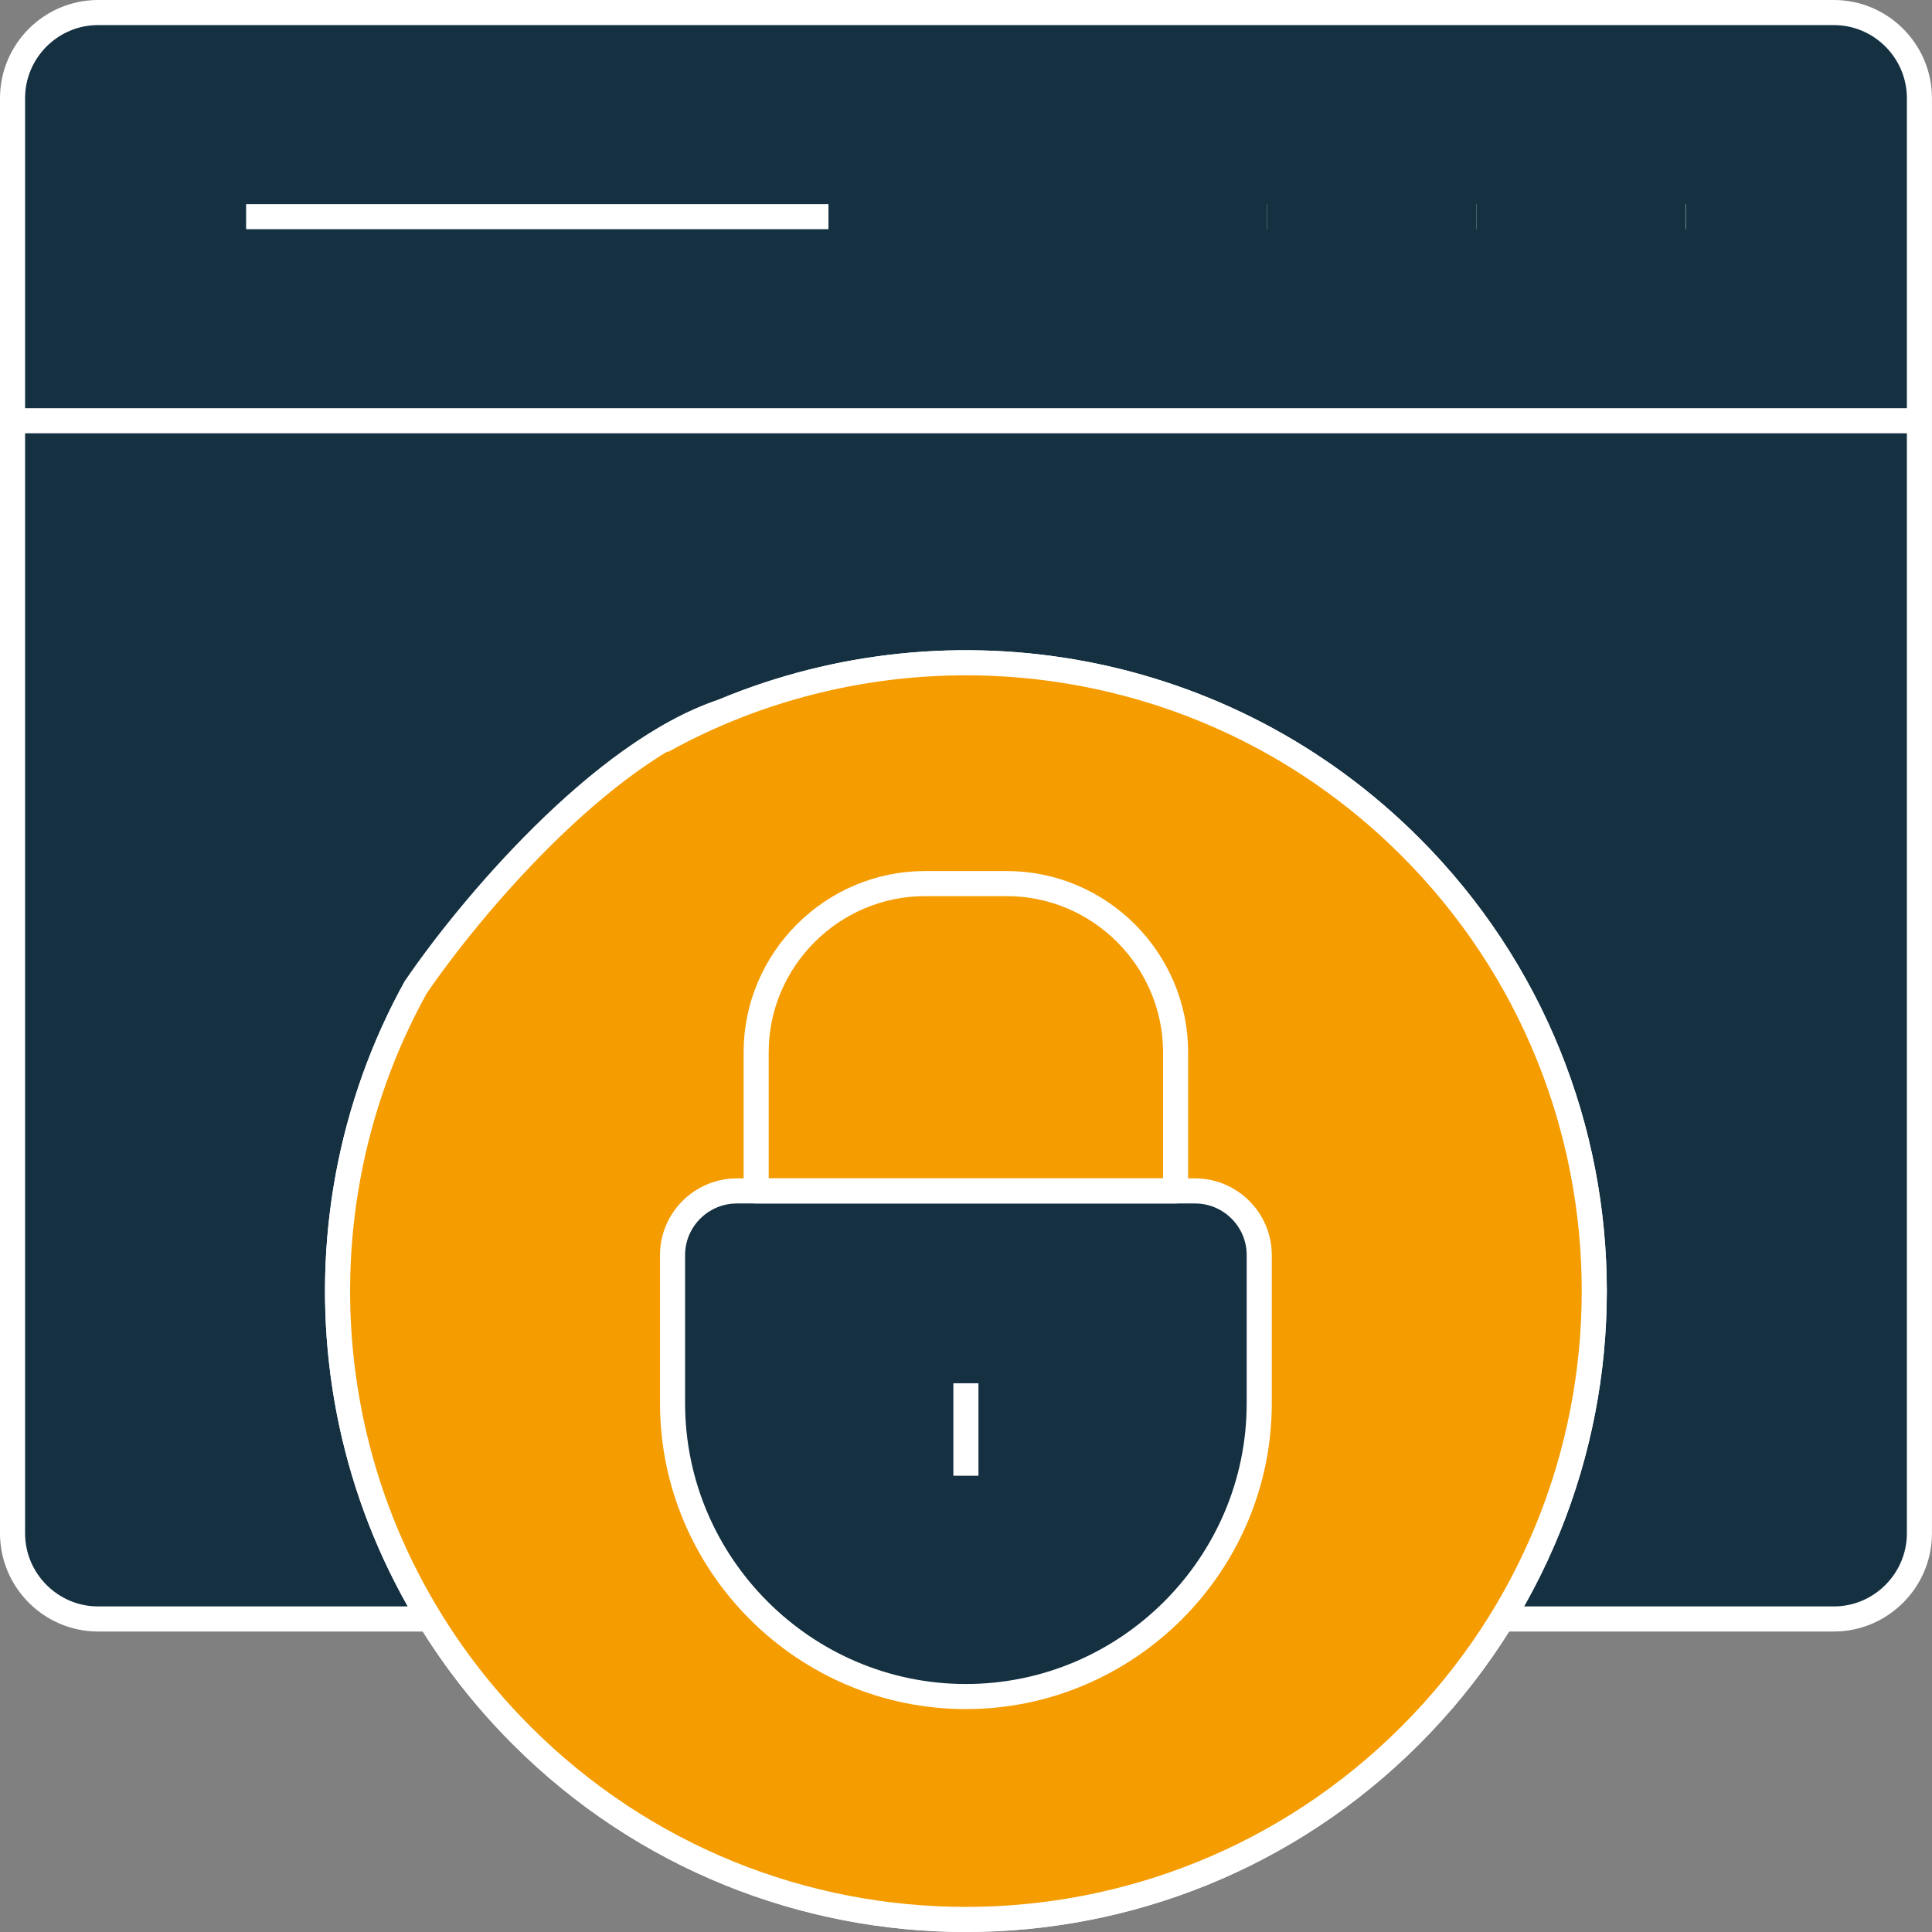
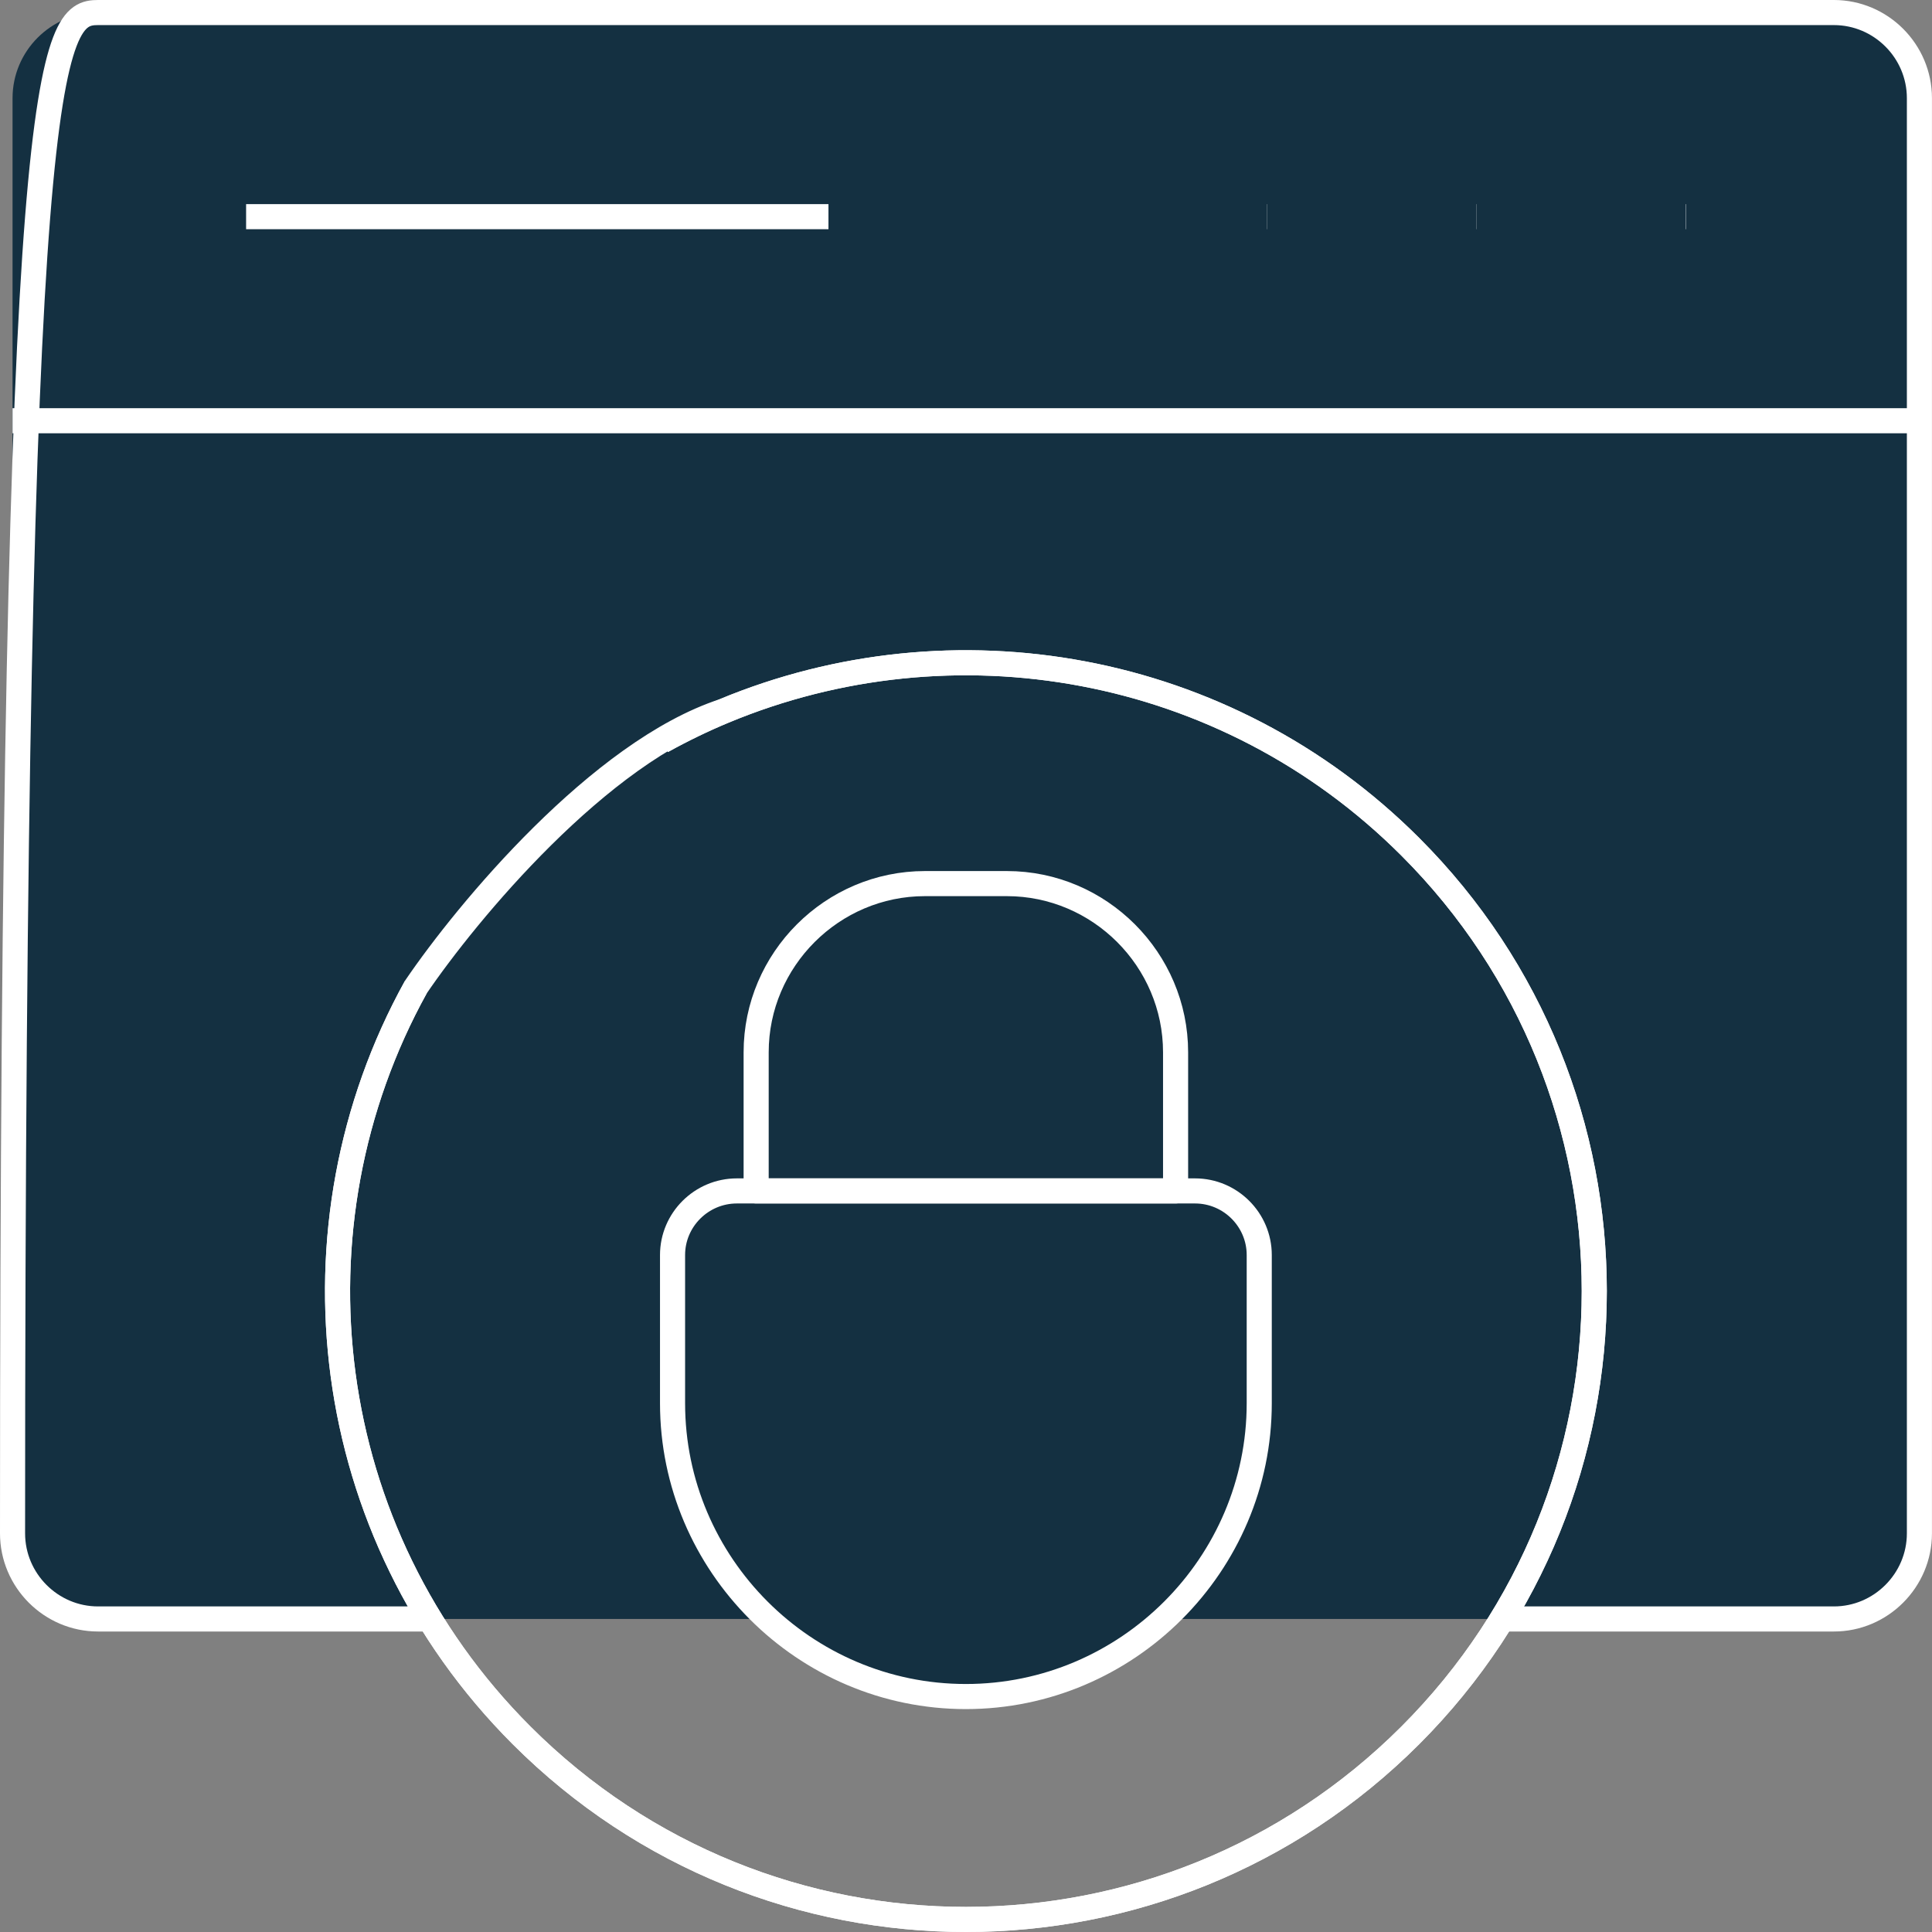
<svg xmlns="http://www.w3.org/2000/svg" width="154" height="154" viewBox="0 0 154 154" fill="none">
  <rect x="0" y="0" width="154" height="154" fill="#808080" stroke="none" />
  <path d="M34.258 129.048H7.818C4.062 129.048 1 125.972 1 122.224V7.825C1 4.069 4.062 1 7.818 1H146.179C149.928 1 152.997 4.069 152.997 7.825V122.224C152.997 125.972 149.928 129.048 146.179 129.048H119.739" fill="#143041" />
-   <path d="M34.258 129.048H7.818C4.062 129.048 1 125.972 1 122.224V7.825C1 4.069 4.062 1 7.818 1H146.179C149.928 1 152.997 4.069 152.997 7.825V122.224C152.997 125.972 149.928 129.048 146.179 129.048H119.739" stroke="white" stroke-width="2" stroke-linejoin="round" />
+   <path d="M34.258 129.048H7.818C4.062 129.048 1 125.972 1 122.224C1 4.069 4.062 1 7.818 1H146.179C149.928 1 152.997 4.069 152.997 7.825V122.224C152.997 125.972 149.928 129.048 146.179 129.048H119.739" stroke="white" stroke-width="2" stroke-linejoin="round" />
  <path d="M1 33.539H152.997" stroke="white" stroke-width="2" stroke-linejoin="round" />
  <path d="M117.68 17.27H117.694" stroke="white" stroke-width="2" stroke-linejoin="round" />
  <path d="M134.352 17.27H134.376" stroke="white" stroke-width="2" stroke-linejoin="round" />
  <path d="M101 17.27H101.014" stroke="white" stroke-width="2" stroke-linejoin="round" />
  <path d="M19.617 17.27H66.037" stroke="white" stroke-width="2" stroke-linejoin="round" />
  <path d="M52.76 59.068C54.373 58.174 56.018 57.377 57.695 56.679C75.887 49.103 97.628 52.709 112.416 67.498C131.968 87.05 131.968 118.774 112.416 138.325C92.85 157.891 61.141 157.891 41.575 138.325C25.416 122.166 22.61 97.727 33.145 78.684" stroke="white" stroke-width="2" stroke-linejoin="round" />
-   <path d="M52.76 59.068C54.373 58.174 56.018 57.377 57.695 56.679L52.76 59.068ZM57.695 56.679C75.887 49.103 97.628 52.709 112.416 67.498C131.968 87.05 131.968 118.774 112.416 138.325C92.85 157.891 61.141 157.891 41.575 138.325C25.416 122.166 22.61 97.727 33.145 78.684C37.217 72.696 47.823 59.908 57.695 56.679Z" fill="#F59C00" />
  <path d="M52.76 59.068C54.373 58.174 56.018 57.377 57.695 56.679M57.695 56.679C75.887 49.103 97.628 52.709 112.416 67.498C131.968 87.05 131.968 118.774 112.416 138.325C92.85 157.891 61.141 157.891 41.575 138.325C25.416 122.166 22.61 97.727 33.145 78.684C37.217 72.696 47.823 59.908 57.695 56.679Z" stroke="white" stroke-width="2" stroke-linejoin="round" />
  <path d="M100.374 111.853C100.374 124.712 89.854 135.232 76.988 135.232C64.122 135.232 53.609 124.712 53.609 111.853V100.037C53.609 97.228 55.909 94.929 58.736 94.929H95.258C98.075 94.929 100.374 97.228 100.374 100.037V111.853Z" fill="#143041" stroke="white" stroke-width="2" stroke-linejoin="round" />
-   <path d="M76.992 110.258V117.631" stroke="white" stroke-width="2" stroke-linejoin="round" />
  <path d="M60.273 94.929H93.706V83.879C93.706 76.491 87.654 70.432 80.26 70.432H73.727C66.333 70.432 60.273 76.491 60.273 83.879V94.929Z" stroke="white" stroke-width="2" stroke-linejoin="round" />
</svg>